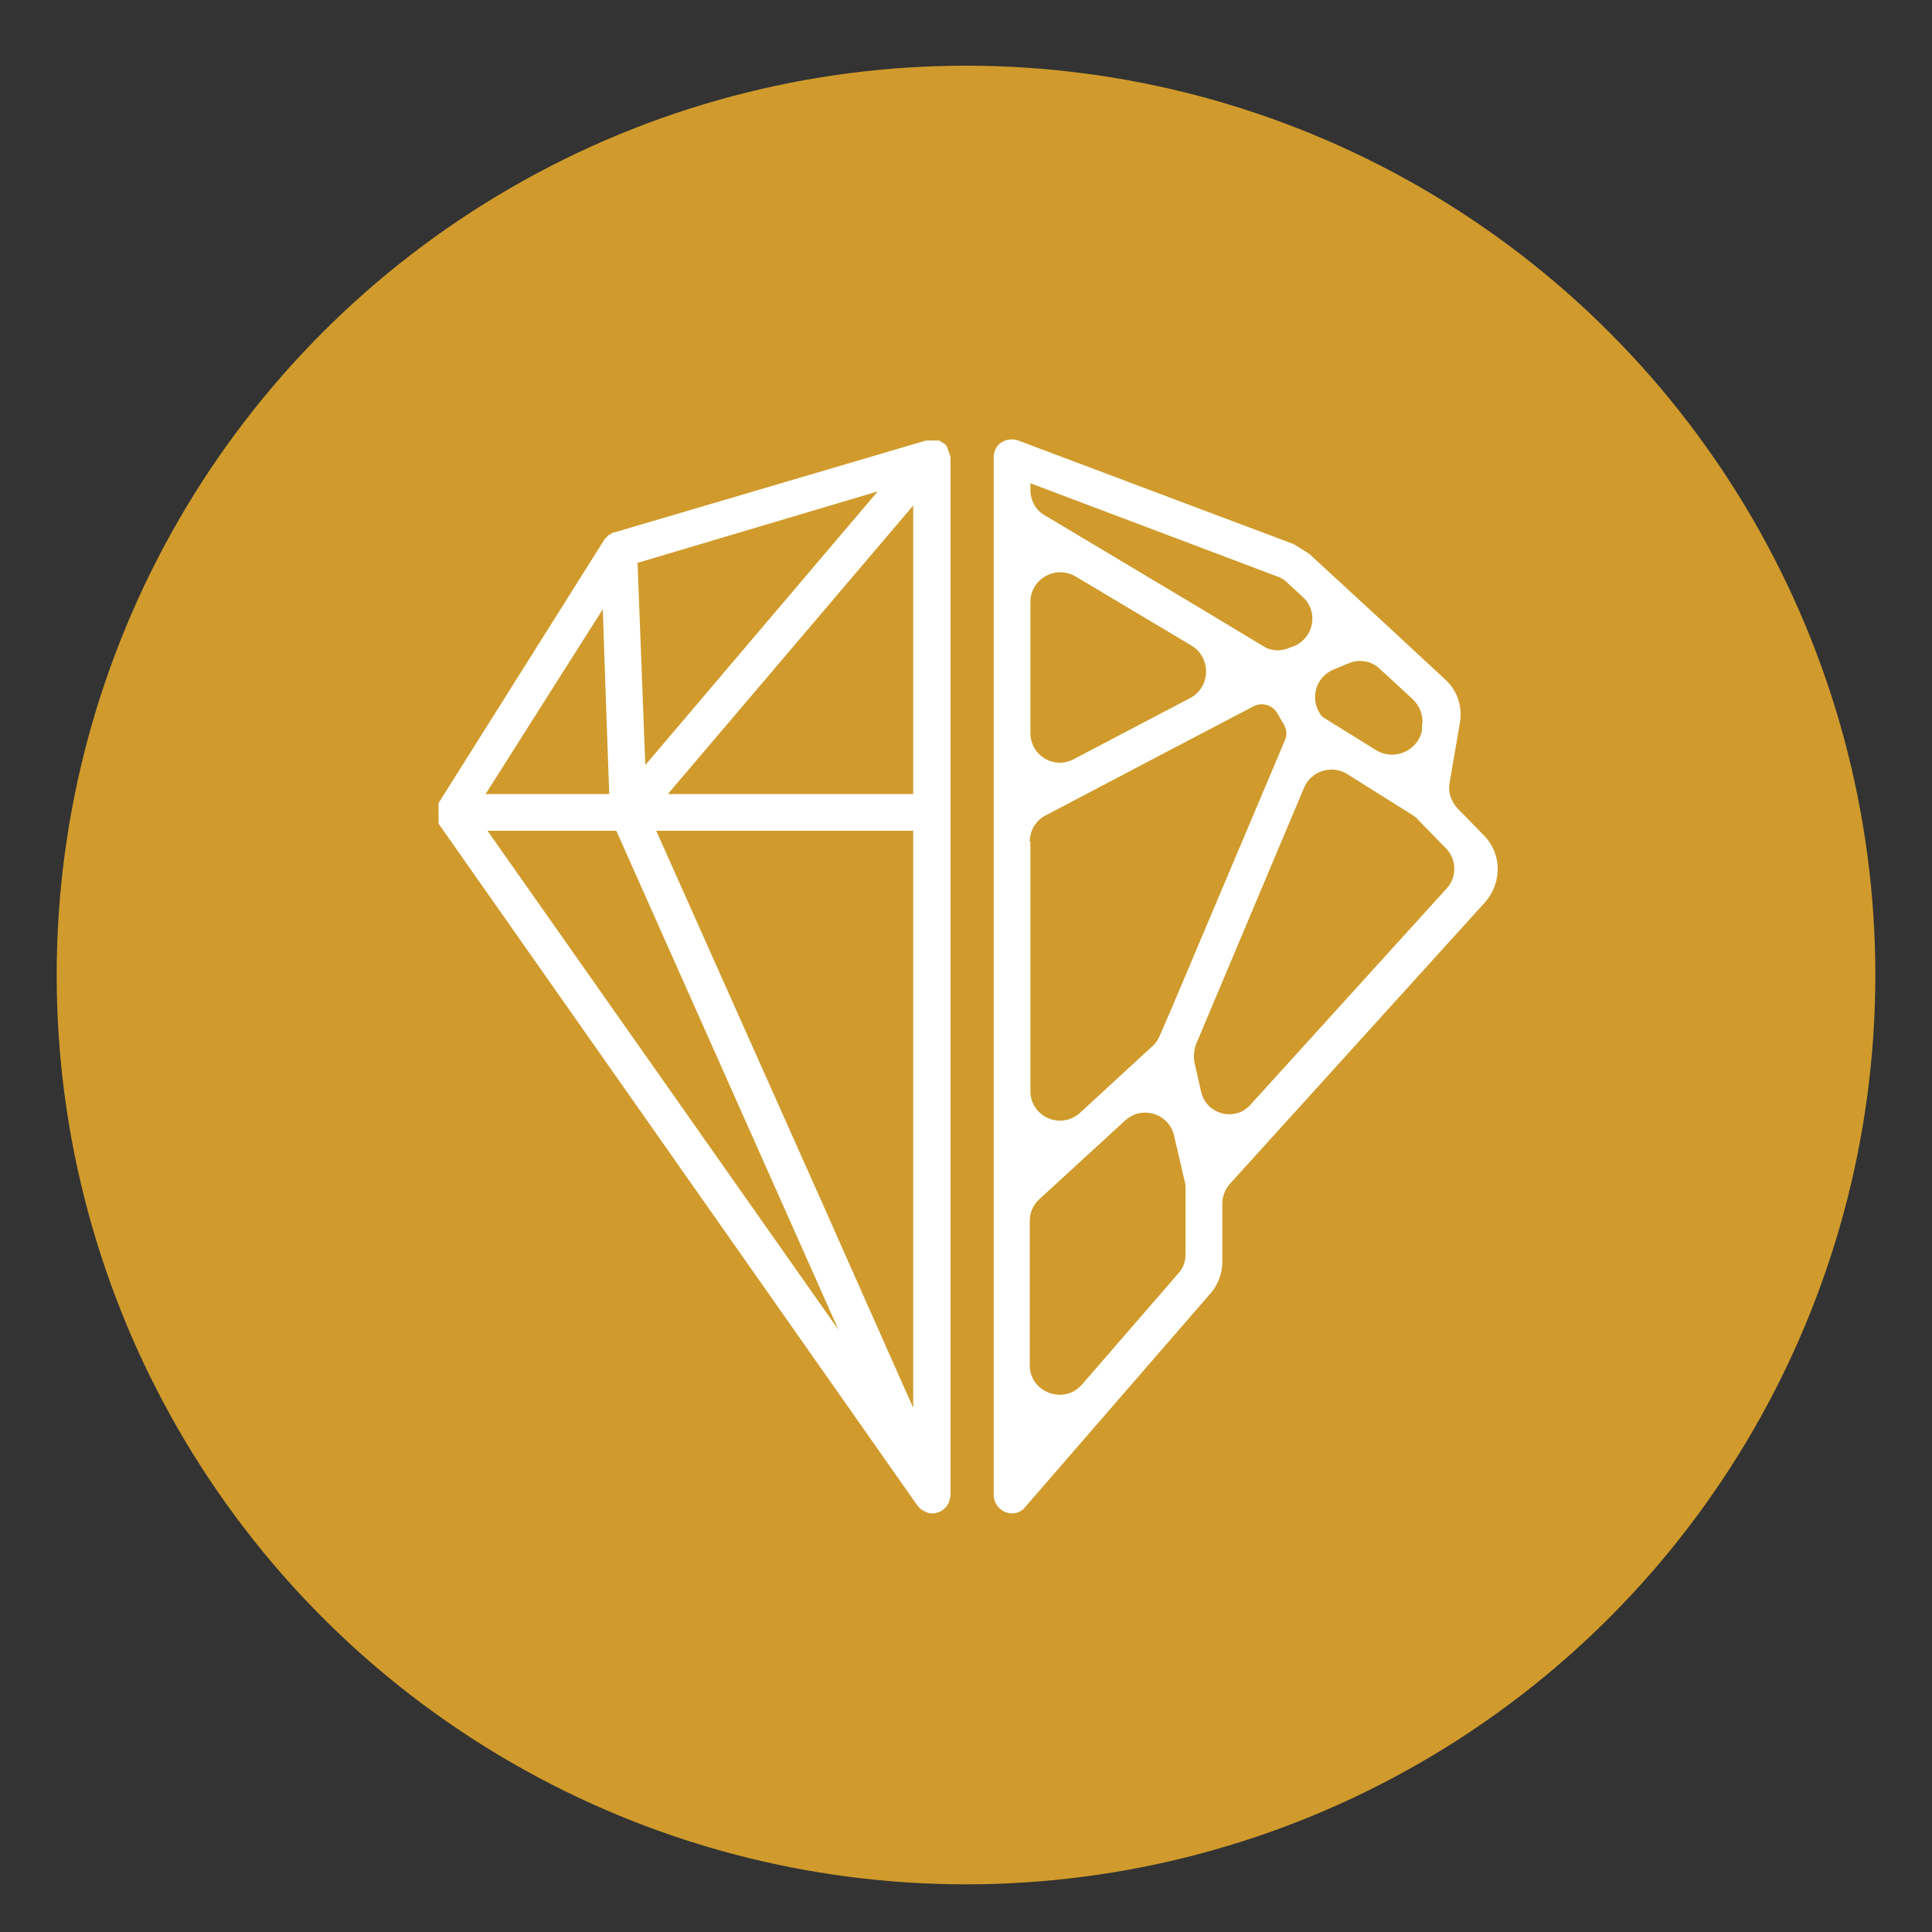
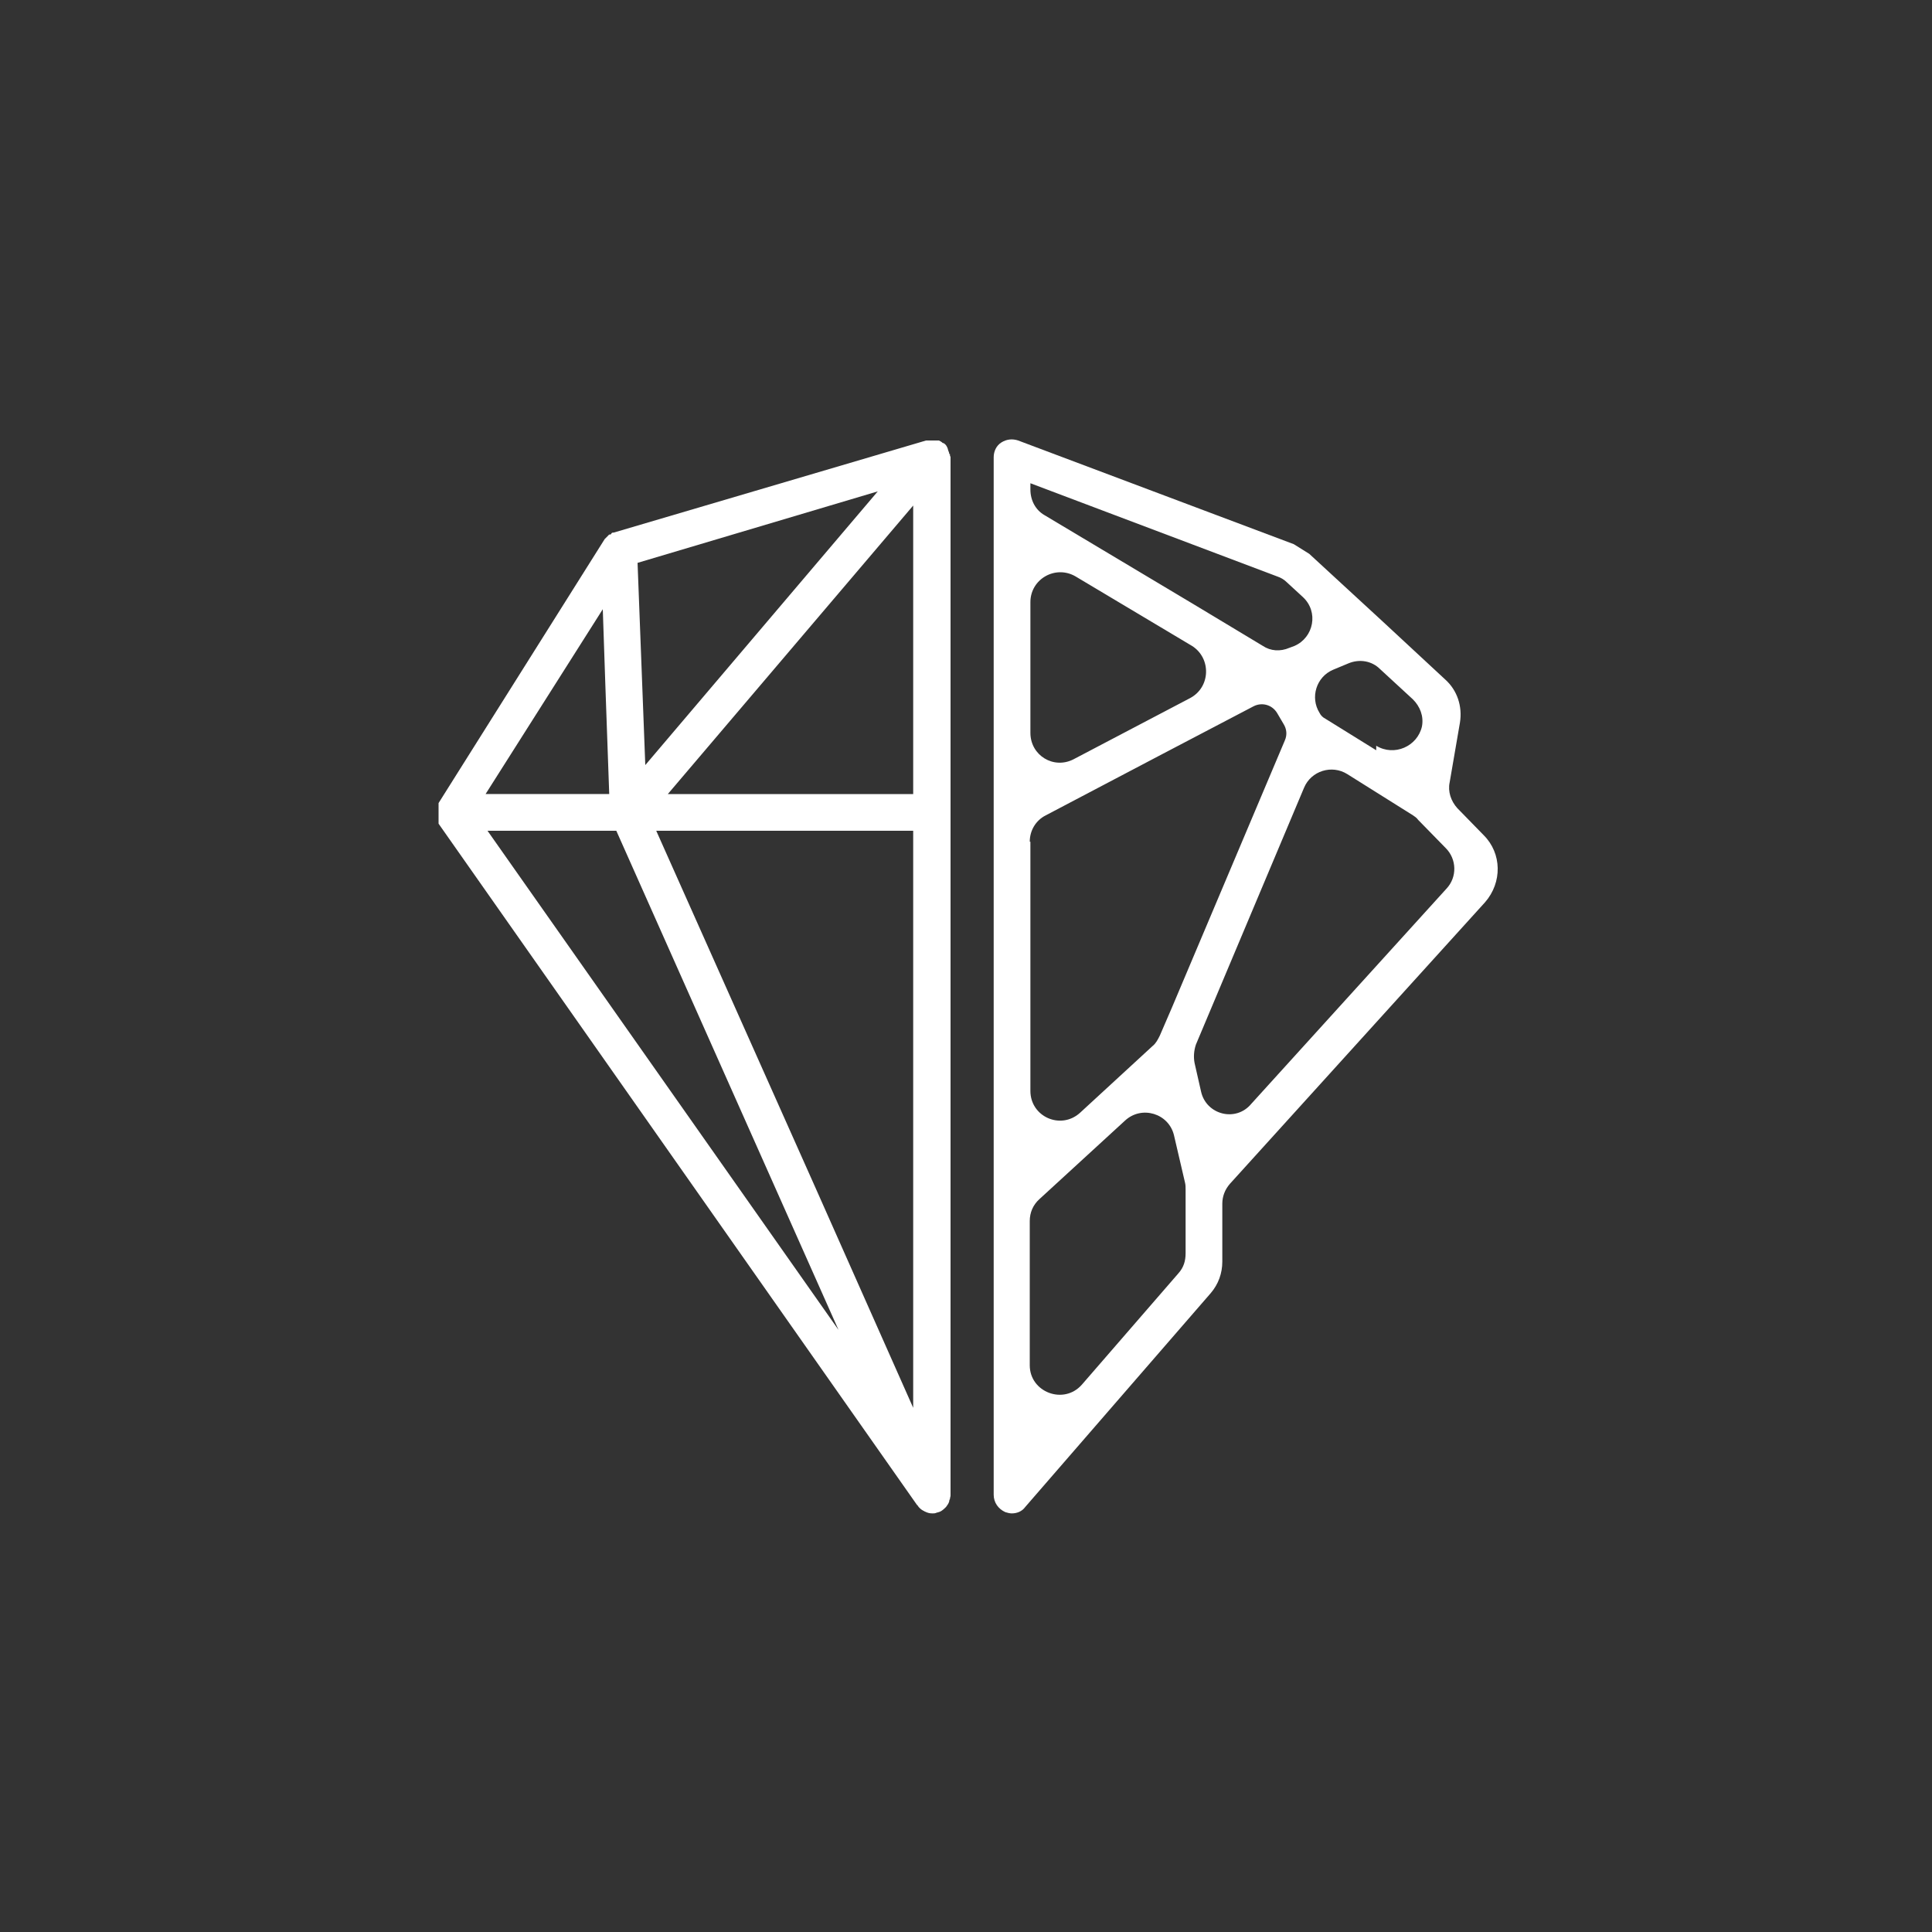
<svg xmlns="http://www.w3.org/2000/svg" version="1.1" viewBox="0 0 300 300">
  <rect x="0" y="0" width="300" height="300" fill="#333333" stroke="none" />
  <defs>
    <style> .cls-1 { fill: #fff; } .cls-2 { fill: #d09b2c; stroke: #d09b2c; stroke-miterlimit: 10; } </style>
  </defs>
  <g>
    <g id="Layer_1">
-       <circle class="cls-2" cx="150" cy="151.4" r="140.7" />
      <g>
-         <path class="cls-1" d="M230.4,129.7l-4.1-4.2c-1-1.1-1.5-2.6-1.2-4l1.6-9.3c.4-2.5-.4-5-2.3-6.7l-9.7-9-11.4-10.5c-.8-.5-1.6-1-2.4-1.5l-42.8-16.1c-.9-.3-1.8-.2-2.6.3s-1.2,1.4-1.2,2.3v161.1c0,1.2.7,2.2,1.8,2.7.3.1.7.2,1,.2.8,0,1.6-.3,2.1-1l28.8-33.2c1.2-1.4,1.8-3.1,1.8-4.9v-9c0-1.1.4-2.2,1.2-3.1l39.6-43.7c2.7-3.1,2.6-7.6-.2-10.4ZM184.8,108.4l-18.1,9.5c-3.1,1.6-6.7-.6-6.7-4.1v-20.3c0-3.6,3.9-5.8,7-4l18.1,10.8c3,1.9,2.9,6.4-.3,8.1ZM159.9,130.7c0-1.7.9-3.3,2.5-4.1l17.5-9.2,14.7-7.7c1.3-.7,2.9-.3,3.7,1l1,1.7c.5.8.6,1.7.2,2.6l-17.5,41.4-1.9,4.4c-.3.6-.6,1.2-1.1,1.6l-11.3,10.4c-3,2.7-7.7.6-7.7-3.4v-38.7h-.1ZM213.7,116.5l-7.9-4.9c-.4-.2-.7-.5-.9-.9h0c-1.5-2.4-.5-5.6,2.1-6.7l2.4-1c1.7-.7,3.6-.4,4.9.9l5.1,4.7c1.1,1.1,1.7,2.6,1.4,4.2v.7c-.7,3.1-4.3,4.7-7.1,3ZM159.9,75l38.4,14.5c.6.2,1.1.5,1.5.9l2.5,2.3c2.5,2.3,1.7,6.3-1.3,7.6l-.8.3c-1.4.6-2.9.5-4.1-.3l-10.8-6.5-23.1-13.8c-1.4-.8-2.2-2.3-2.2-4v-1h0ZM183,197.7l-15,17.3c-2.8,3.2-8.1,1.2-8.1-3v-22.4c0-1.3.5-2.5,1.5-3.4l13.3-12.2c2.6-2.4,6.8-1.1,7.6,2.3l1.7,7.3c.1.4.1.7.1,1.1v9.9c0,1.2-.3,2.2-1.1,3.1ZM186.5,169.5l-1-4.4c-.2-1-.1-2,.2-2.9l16.8-39.9c1.1-2.6,4.3-3.6,6.7-2.1l10.2,6.4c.3.2.6.4.8.7l4.3,4.4c1.7,1.7,1.8,4.5.1,6.3l-30.3,33.4c-2.4,2.9-7,1.7-7.8-1.9Z" />
+         <path class="cls-1" d="M230.4,129.7l-4.1-4.2c-1-1.1-1.5-2.6-1.2-4l1.6-9.3c.4-2.5-.4-5-2.3-6.7l-9.7-9-11.4-10.5c-.8-.5-1.6-1-2.4-1.5l-42.8-16.1c-.9-.3-1.8-.2-2.6.3s-1.2,1.4-1.2,2.3v161.1c0,1.2.7,2.2,1.8,2.7.3.1.7.2,1,.2.8,0,1.6-.3,2.1-1l28.8-33.2c1.2-1.4,1.8-3.1,1.8-4.9v-9c0-1.1.4-2.2,1.2-3.1l39.6-43.7c2.7-3.1,2.6-7.6-.2-10.4ZM184.8,108.4l-18.1,9.5c-3.1,1.6-6.7-.6-6.7-4.1v-20.3c0-3.6,3.9-5.8,7-4l18.1,10.8c3,1.9,2.9,6.4-.3,8.1ZM159.9,130.7c0-1.7.9-3.3,2.5-4.1l17.5-9.2,14.7-7.7c1.3-.7,2.9-.3,3.7,1l1,1.7c.5.8.6,1.7.2,2.6l-17.5,41.4-1.9,4.4c-.3.6-.6,1.2-1.1,1.6l-11.3,10.4c-3,2.7-7.7.6-7.7-3.4v-38.7h-.1ZM213.7,116.5l-7.9-4.9c-.4-.2-.7-.5-.9-.9h0c-1.5-2.4-.5-5.6,2.1-6.7l2.4-1c1.7-.7,3.6-.4,4.9.9l5.1,4.7c1.1,1.1,1.7,2.6,1.4,4.2c-.7,3.1-4.3,4.7-7.1,3ZM159.9,75l38.4,14.5c.6.2,1.1.5,1.5.9l2.5,2.3c2.5,2.3,1.7,6.3-1.3,7.6l-.8.3c-1.4.6-2.9.5-4.1-.3l-10.8-6.5-23.1-13.8c-1.4-.8-2.2-2.3-2.2-4v-1h0ZM183,197.7l-15,17.3c-2.8,3.2-8.1,1.2-8.1-3v-22.4c0-1.3.5-2.5,1.5-3.4l13.3-12.2c2.6-2.4,6.8-1.1,7.6,2.3l1.7,7.3c.1.4.1.7.1,1.1v9.9c0,1.2-.3,2.2-1.1,3.1ZM186.5,169.5l-1-4.4c-.2-1-.1-2,.2-2.9l16.8-39.9c1.1-2.6,4.3-3.6,6.7-2.1l10.2,6.4c.3.2.6.4.8.7l4.3,4.4c1.7,1.7,1.8,4.5.1,6.3l-30.3,33.4c-2.4,2.9-7,1.7-7.8-1.9Z" />
        <path class="cls-1" d="M147.4,70.5c0,0,0-.2-.1-.4-.1-.2-.1-.4-.2-.6,0,0-.1-.2-.1-.2h0c-.1-.2-.3-.4-.5-.5h-.1c-.2-.2-.4-.3-.6-.4-.1,0-.2,0-.3,0-.2,0-.4,0-.7,0h-.3c-.2,0-.4,0-.6,0h-.1l-48.5,14.3s0,0,0,0c-.2,0-.3,0-.4.2s-.3,0-.4.2l-.3.3-.3.3h0c0,0-25.8,41-25.8,41h0c0,0,0,.2,0,.2,0,0,0,.2,0,.2,0,0,0,.2,0,.4s0,.2,0,.4v.8c0,0,0,.2,0,.4,0,0,0,.2,0,.4s0,0,0,.2h0c0,0,0,.2,0,.2l74.3,105.8s.1,0,.1.1c.2.3.5.6.9.8.1,0,.1.1.2.1.4.2.7.3,1.2.3h0c.2,0,.4,0,.6-.1h0c.3-.1.5-.1.8-.3h0c.3-.2.5-.4.7-.6h0c.2-.3.4-.5.5-.9,0-.1,0-.2.1-.3,0-.2.1-.4.1-.6V70.9c-.1,0-.1-.3-.1-.4ZM126.7,184.6l-24.8-55.6h39.9v89.6l-15.1-34ZM141.8,123.3h-38.1l38.1-44.8v44.8ZM136.3,76.3l-36.1,42.5-1.2-31.4,37.3-11.1ZM93.6,94.6l.4,11.8.6,16.9h-19.2l18.2-28.7ZM75.7,129h20l34.5,77.5-54.5-77.5Z" />
      </g>
    </g>
  </g>
</svg>